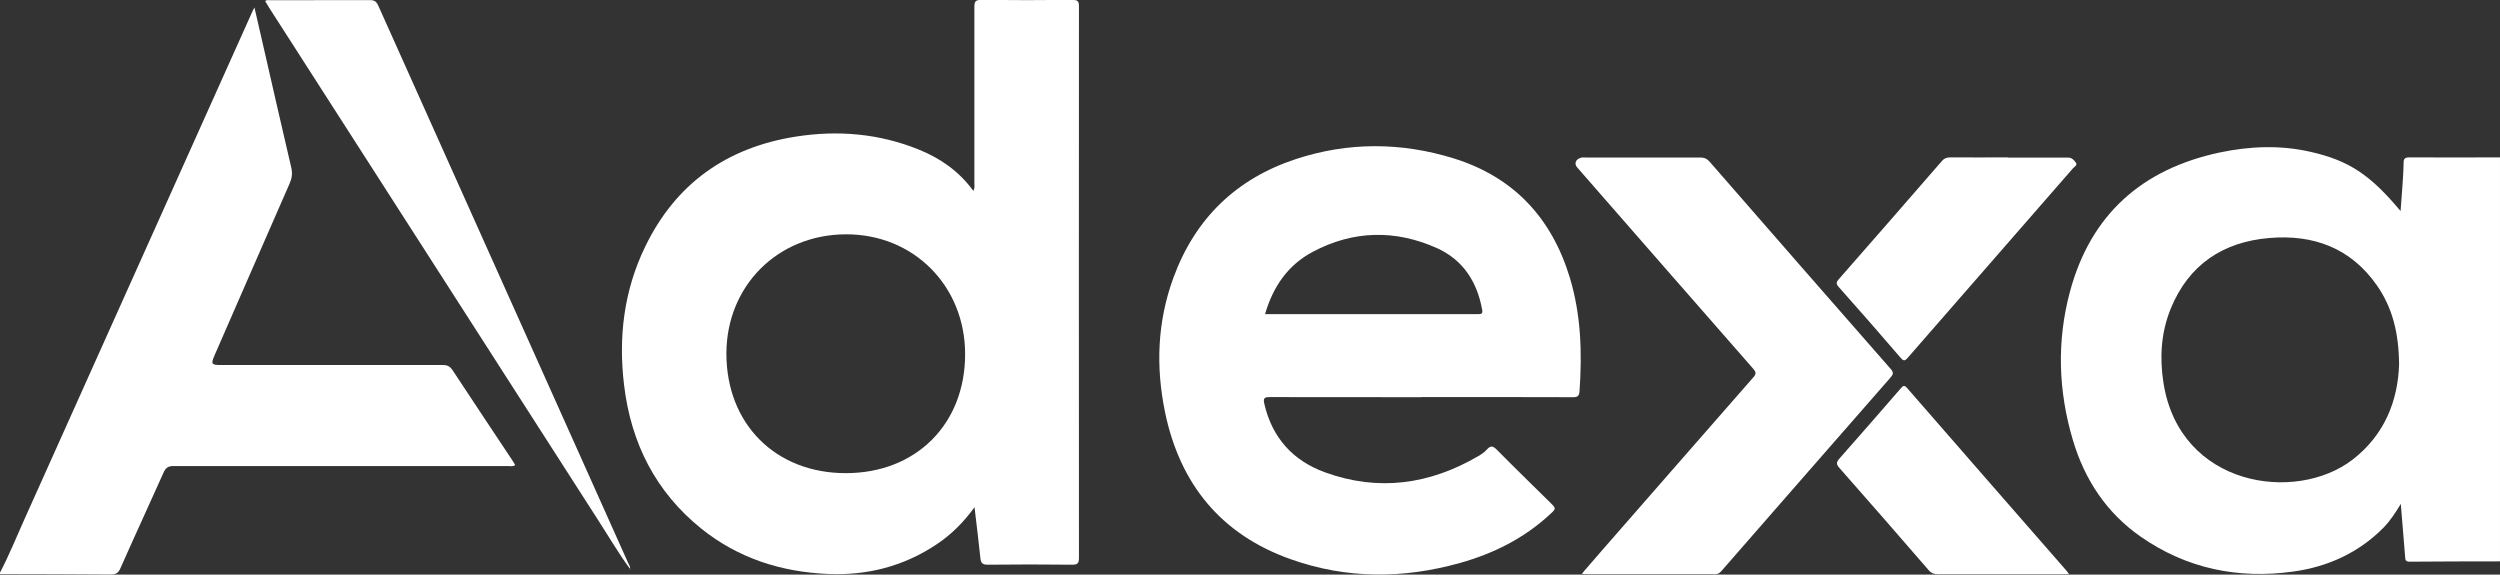
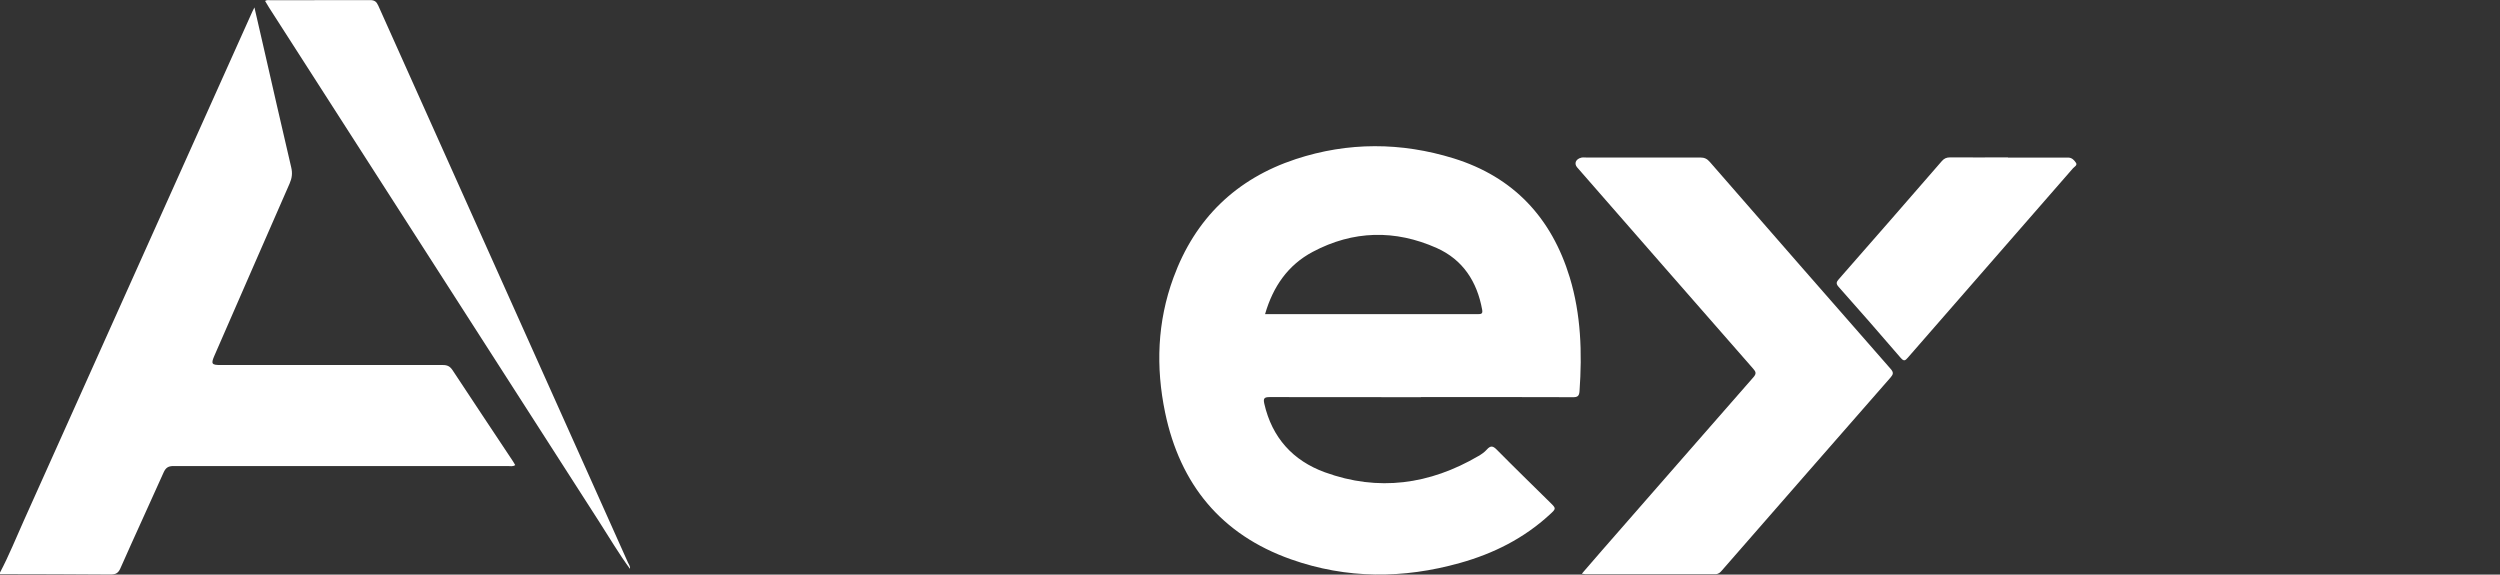
<svg xmlns="http://www.w3.org/2000/svg" id="b" viewBox="0 0 232.38 53.41">
  <rect x="0" y="0" width="232.38" height="53.41" fill="#333333" stroke="none" />
  <g id="c">
-     <path d="M232.38,52.18c-2.81,0-5.61.01-8.42.03-.38,0-.38-.2-.4-.48-.12-1.57-.26-3.15-.4-4.89-.53.87-1,1.58-1.6,2.2-2.32,2.35-5.2,3.65-8.41,4.09-5.11.71-9.91-.27-14.19-3.26-3.16-2.21-5.19-5.29-6.28-8.96-1.36-4.57-1.51-9.2-.27-13.81,1.93-7.17,6.7-11.38,13.89-12.92,2.79-.59,5.61-.71,8.41-.08,3.61.81,5.59,2.12,8.43,5.52.06-.78.11-1.47.16-2.16.05-.77.11-1.55.12-2.32,0-.41.14-.51.54-.51,2.81.02,5.61,0,8.42,0v37.53ZM223,33.9c-.02-2.97-.63-5.33-2.08-7.4-2.43-3.46-5.89-4.72-9.96-4.38-4.33.36-7.52,2.48-9.19,6.58-.9,2.22-1.04,4.54-.67,6.9,1.52,9.65,12.29,11.19,17.57,7.13,3.04-2.34,4.22-5.57,4.33-8.83Z" fill="#fff" stroke-width="0" />
    <path d="M0,53.22c.83-1.57,1.49-3.22,2.22-4.84C9.3,32.62,16.38,16.84,23.46,1.07c.04-.09.09-.17.19-.38.28,1.21.53,2.3.78,3.39.88,3.83,1.74,7.66,2.64,11.48.13.54.07,1-.15,1.5-2.34,5.33-4.66,10.67-6.99,16-.33.76-.26.87.56.87,6.89,0,13.79,0,20.68,0,.42,0,.66.13.89.47,1.84,2.8,3.7,5.58,5.55,8.37.1.14.18.29.28.46-.22.16-.46.09-.68.09-10.36,0-20.72,0-31.08,0-.47,0-.71.14-.91.57-1.33,2.98-2.71,5.95-4.03,8.94-.2.45-.44.57-.91.57-3.43-.03-6.85-.03-10.28-.04v-.12Z" fill="#fff" stroke-width="0" />
-     <path d="M90.59,47.14c-1.04,1.43-2.17,2.55-3.52,3.45-3.06,2.05-6.46,2.92-10.12,2.76-4.35-.19-8.33-1.46-11.76-4.21-4.26-3.43-6.54-7.97-7.18-13.34-.54-4.45-.02-8.78,1.95-12.85,2.84-5.89,7.6-9.24,14-10.25,3.93-.62,7.8-.29,11.51,1.23,1.98.81,3.69,2.01,5,3.81.16-.27.1-.5.1-.72,0-5.46,0-10.92,0-16.38,0-.49.1-.65.63-.65,2.83.03,5.65.03,8.48,0,.55,0,.61.17.61.65-.01,17.07-.01,34.15,0,51.22,0,.53-.15.63-.65.63-2.61-.03-5.23-.03-7.84,0-.48,0-.62-.16-.67-.6-.16-1.54-.35-3.07-.55-4.77ZM78.62,43.98c6.52,0,11.09-4.55,11.09-11.06,0-6.36-4.81-11.18-11.12-11.14-6.31.04-11.06,4.79-11.07,11.08,0,6.54,4.56,11.12,11.1,11.12Z" fill="#fff" stroke-width="0" />
    <path d="M132.08,36.92c-4.69,0-9.37,0-14.06-.01-.52,0-.61.13-.5.62.72,3.15,2.66,5.29,5.63,6.37,4.97,1.81,9.74,1.14,14.27-1.51.28-.16.57-.36.78-.6.35-.39.57-.36.94.02,1.63,1.65,3.3,3.27,4.95,4.9.57.56.57.56-.04,1.12-2.4,2.21-5.23,3.63-8.35,4.5-5.27,1.48-10.53,1.49-15.7-.34-6.48-2.29-10.31-6.97-11.7-13.64-.88-4.23-.73-8.44.77-12.53,2.01-5.5,5.83-9.2,11.37-11.03,4.86-1.6,9.8-1.58,14.68-.07,5.57,1.73,9.1,5.52,10.79,11.06,1.05,3.46,1.16,7,.91,10.58-.03.45-.18.57-.63.56-4.7-.02-9.41-.01-14.11-.01ZM117.59,29.2h.68c4.51,0,9.02,0,13.53,0,1.86,0,3.72,0,5.58,0,.3,0,.46-.03.39-.41-.47-2.61-1.79-4.65-4.23-5.74-3.87-1.72-7.76-1.64-11.52.36-2.3,1.22-3.69,3.23-4.43,5.79Z" fill="#fff" stroke-width="0" />
    <path d="M147.04,53.32c.66-.77,1.26-1.46,1.87-2.16,4.69-5.36,9.37-10.73,14.07-16.09.29-.33.25-.5-.02-.8-5.46-6.23-10.91-12.47-16.36-18.71-.31-.36-.13-.79.4-.91.13-.03.27-.01.41-.01,3.54,0,7.09,0,10.63,0,.39,0,.64.12.89.41,5.59,6.42,11.2,12.84,16.81,19.24.29.33.25.5-.01.8-5.23,5.97-10.45,11.95-15.67,17.93-.17.2-.32.35-.62.35-4.03,0-8.05,0-12.08,0-.07,0-.14-.02-.31-.04Z" fill="#fff" stroke-width="0" />
    <path d="M58.56,52.88c-1.03-1.4-1.91-2.9-2.85-4.36C45.47,32.58,35.23,16.63,25,.69c-.12-.19-.24-.39-.36-.6.18-.12.36-.07.52-.07,3.08,0,6.16,0,9.24-.01.42,0,.6.15.76.51,6.52,14.54,13.04,29.08,19.56,43.62,1.22,2.72,2.44,5.43,3.65,8.15.08.19.24.36.18.59h0Z" fill="#fff" stroke-width="0" />
    <path d="M186.65,14.65c1.74,0,3.48,0,5.23,0,.14,0,.27,0,.41,0,.32.02.53.26.68.49.14.22-.15.36-.28.5-5.11,5.86-10.23,11.72-15.34,17.59-.25.29-.37.39-.68.03-1.9-2.22-3.83-4.41-5.77-6.6-.26-.29-.21-.45.02-.71,3.2-3.65,6.4-7.31,9.58-10.98.21-.24.43-.34.74-.34,1.8.01,3.6,0,5.4,0Z" fill="#fff" stroke-width="0" />
-     <path d="M192.33,53.37c-1.78,0-3.46,0-5.15,0-2.36,0-4.72,0-7.08,0-.33,0-.57-.08-.8-.34-2.76-3.19-5.53-6.37-8.32-9.53-.32-.36-.29-.55.01-.89,1.91-2.16,3.8-4.33,5.69-6.51.23-.27.34-.32.6-.02,4.94,5.68,9.89,11.34,14.84,17.01.05.06.09.12.2.28Z" fill="#fff" stroke-width="0" />
-     <path d="M58.55,52.89s.05.01.08.02c-.01.02-.02.04-.03.05-.01-.03-.03-.06-.04-.09,0,0,0,.01,0,.01Z" fill="#fff" stroke-width="0" />
  </g>
</svg>